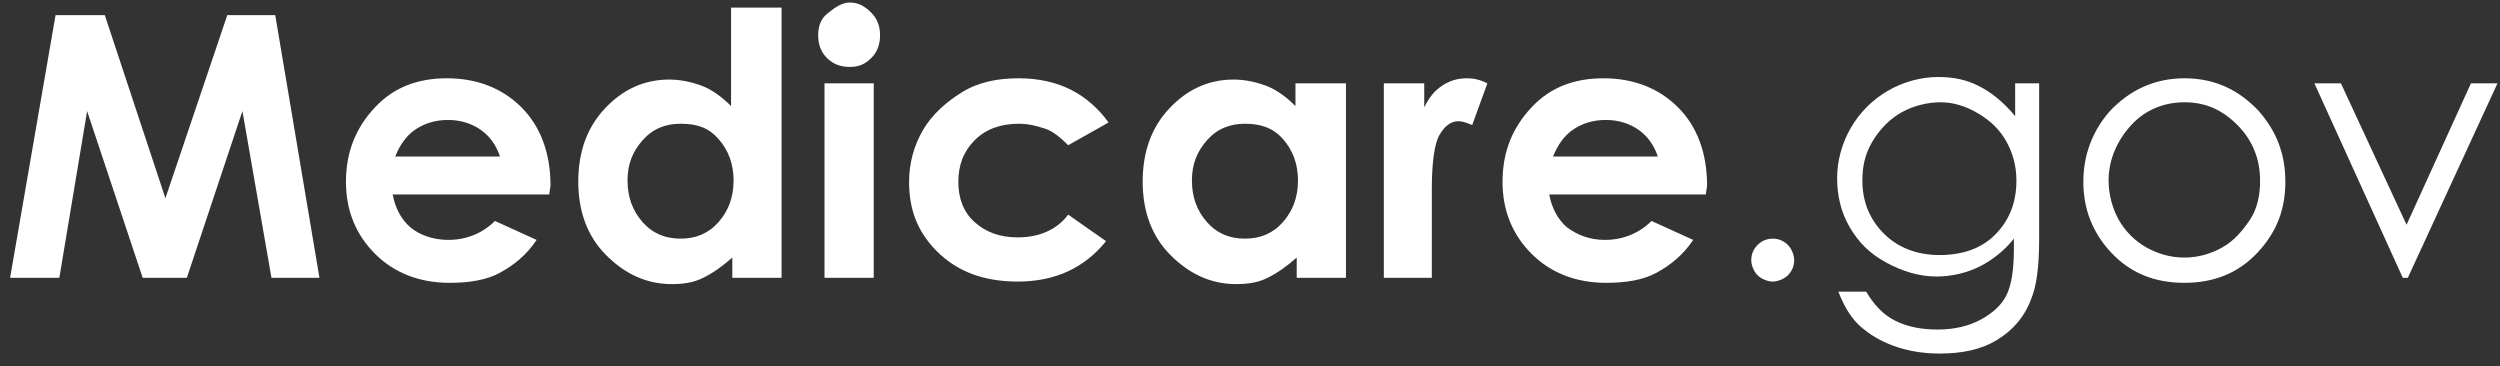
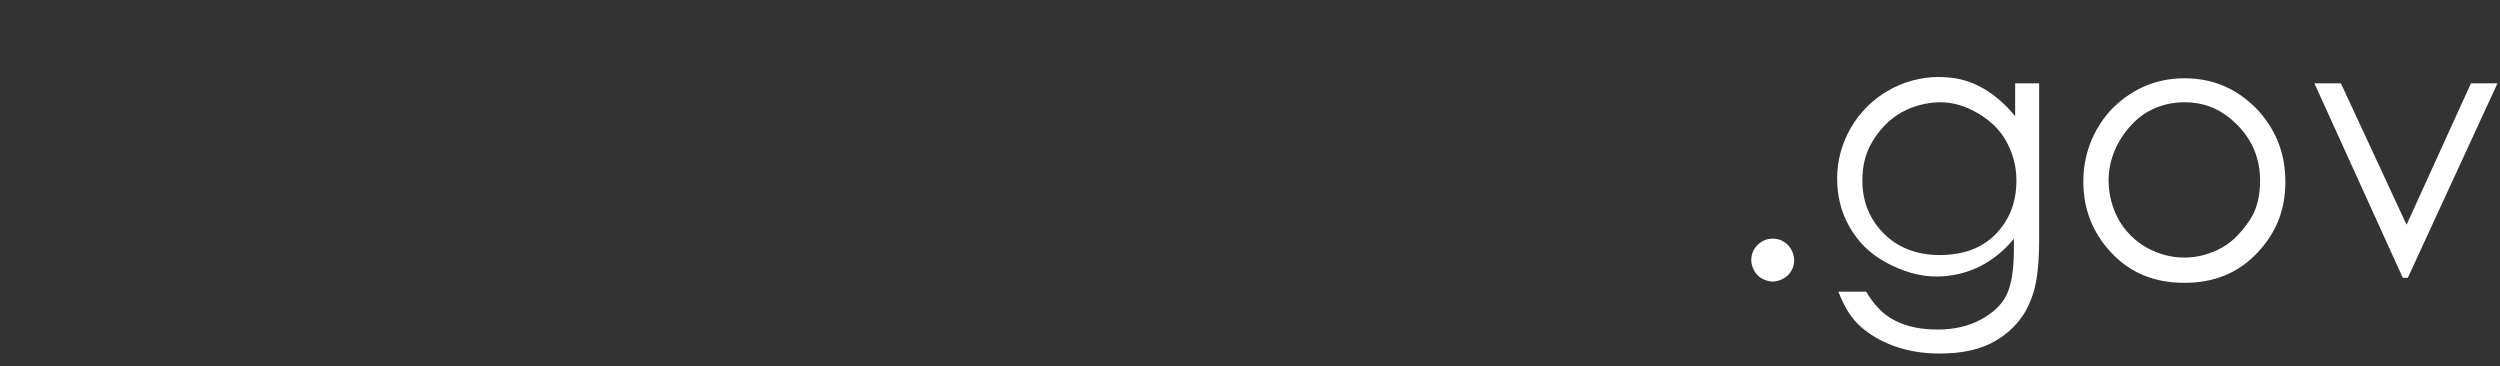
<svg xmlns="http://www.w3.org/2000/svg" version="1.1" id="Layer_1" x="0px" y="0px" viewBox="0 0 198 29" style="enable-background:new 0 0 198 29;" xml:space="preserve">
  <rect x="0" y="0" width="198" height="29" fill="#333333" stroke="none" />
  <style type="text/css">
	.st0{fill-rule:evenodd;clip-rule:evenodd;fill:#FFFFFF;}
</style>
  <g id="Symbols">
    <g id="Logo_x2F_Colored" transform="translate(0, -7)">
      <g id="Group" transform="translate(0, 7)">
-         <path id="Medicare" class="st0" d="M4.4,1.2h3.9l4.8,14.5L18,1.2h3.8L25.3,22h-3.8L19.2,8.8L14.8,22h-3.5L6.9,8.8L4.7,22H0.8     L4.4,1.2z M43.5,15.4H31.1c0.2,1.1,0.7,2,1.4,2.6s1.8,1,3,1c1.4,0,2.7-0.5,3.7-1.5l3.3,1.5c-0.8,1.2-1.8,2-2.9,2.6     s-2.5,0.8-4,0.8c-2.4,0-4.4-0.8-5.9-2.3s-2.3-3.4-2.3-5.7c0-2.4,0.8-4.3,2.3-5.9s3.4-2.3,5.7-2.3c2.4,0,4.4,0.8,5.9,2.3     s2.3,3.6,2.3,6.2L43.5,15.4z M39.6,12.4c-0.3-0.9-0.8-1.6-1.5-2.1s-1.6-0.8-2.6-0.8c-1.1,0-2,0.3-2.8,0.9c-0.5,0.4-1,1-1.4,2     H39.6z M58,0.6h3.9V22H58v-1.6c-0.8,0.7-1.5,1.2-2.3,1.6s-1.6,0.5-2.5,0.5c-2,0-3.7-0.8-5.2-2.3s-2.2-3.5-2.2-5.8     c0-2.4,0.7-4.3,2.1-5.8s3.1-2.3,5.1-2.3c0.9,0,1.8,0.2,2.6,0.5s1.6,0.9,2.3,1.6V0.6z M53.9,9.8c-1.2,0-2.2,0.4-3,1.3     s-1.2,1.9-1.2,3.2c0,1.3,0.4,2.4,1.2,3.3s1.8,1.3,3,1.3c1.2,0,2.2-0.4,3-1.3s1.2-2,1.2-3.3c0-1.3-0.4-2.4-1.2-3.3     S55.2,9.8,53.9,9.8z M67.3,0.2C68,0.2,68.5,0.5,69,1s0.7,1.1,0.7,1.8c0,0.7-0.2,1.3-0.7,1.8S68,5.3,67.3,5.3     c-0.7,0-1.3-0.2-1.8-0.7s-0.7-1.1-0.7-1.8c0-0.7,0.2-1.3,0.7-1.7S66.6,0.2,67.3,0.2z M65.3,6.6h3.9V22h-3.9V6.6z M87.8,9.7     l-3.2,1.8c-0.6-0.6-1.2-1.1-1.8-1.3s-1.3-0.4-2.1-0.4c-1.4,0-2.6,0.4-3.5,1.3c-0.9,0.9-1.3,2-1.3,3.3c0,1.3,0.4,2.4,1.3,3.2     c0.9,0.8,2,1.2,3.4,1.2c1.7,0,3.1-0.6,4-1.8l3,2.1c-1.7,2.1-4,3.2-7,3.2c-2.7,0-4.8-0.8-6.4-2.4S72,16.5,72,14.4     c0-1.5,0.4-2.9,1.1-4.1s1.8-2.2,3.1-3s2.8-1.1,4.5-1.1c1.5,0,2.9,0.3,4.1,0.9S87,8.6,87.8,9.7z M102.7,6.6h3.9V22h-3.9v-1.6     c-0.8,0.7-1.5,1.2-2.3,1.6s-1.6,0.5-2.5,0.5c-2,0-3.7-0.8-5.2-2.3s-2.2-3.5-2.2-5.8c0-2.4,0.7-4.3,2.1-5.8s3.1-2.3,5.1-2.3     c0.9,0,1.8,0.2,2.6,0.5s1.6,0.9,2.3,1.6V6.6z M98.6,9.8c-1.2,0-2.2,0.4-3,1.3s-1.2,1.9-1.2,3.2c0,1.3,0.4,2.4,1.2,3.3     s1.8,1.3,3,1.3c1.2,0,2.2-0.4,3-1.3s1.2-2,1.2-3.3c0-1.3-0.4-2.4-1.2-3.3S99.8,9.8,98.6,9.8z M109.5,6.6h3.3v1.9     c0.4-0.8,0.8-1.3,1.4-1.7s1.2-0.6,2-0.6c0.5,0,1,0.1,1.6,0.4l-1.2,3.3c-0.5-0.2-0.8-0.3-1.1-0.3c-0.6,0-1.1,0.4-1.5,1.1     s-0.6,2.2-0.6,4.3l0,0.8V22h-3.8V6.6z M135.1,15.4h-12.4c0.2,1.1,0.7,2,1.4,2.6c0.8,0.6,1.8,1,3,1c1.4,0,2.7-0.5,3.7-1.5l3.3,1.5     c-0.8,1.2-1.8,2-2.9,2.6s-2.5,0.8-4,0.8c-2.4,0-4.4-0.8-5.9-2.3s-2.3-3.4-2.3-5.7c0-2.4,0.8-4.3,2.3-5.9s3.4-2.3,5.7-2.3     c2.4,0,4.4,0.8,5.9,2.3s2.3,3.6,2.3,6.2L135.1,15.4z M131.3,12.4c-0.3-0.9-0.8-1.6-1.5-2.1s-1.6-0.8-2.6-0.8     c-1.1,0-2,0.3-2.8,0.9c-0.5,0.4-1,1-1.4,2H131.3z" />
        <path id="_x2E_gov" class="st0" d="M140.4,18.9c0.5,0,0.9,0.2,1.2,0.5s0.5,0.8,0.5,1.2c0,0.5-0.2,0.9-0.5,1.2s-0.8,0.5-1.2,0.5     s-0.9-0.2-1.2-0.5s-0.5-0.8-0.5-1.2c0-0.5,0.2-0.9,0.5-1.2S139.9,18.9,140.4,18.9z M159.5,6.6h2v12.3c0,2.2-0.2,3.7-0.6,4.7     c-0.5,1.4-1.4,2.5-2.7,3.3s-2.8,1.1-4.6,1.1c-1.3,0-2.5-0.2-3.6-0.6s-1.9-0.9-2.6-1.5s-1.3-1.5-1.8-2.8h2.2     c0.6,1,1.3,1.8,2.3,2.3s2.1,0.7,3.4,0.7c1.3,0,2.5-0.3,3.4-0.8s1.6-1.1,2-1.9s0.6-2,0.6-3.7v-0.8c-0.7,0.9-1.7,1.7-2.7,2.2     s-2.2,0.8-3.4,0.8c-1.4,0-2.7-0.4-4-1.1s-2.2-1.6-2.9-2.8s-1-2.5-1-3.9s0.4-2.8,1.1-4s1.7-2.2,2.9-2.9s2.6-1.1,4-1.1     c1.2,0,2.2,0.2,3.2,0.7s2,1.3,2.9,2.4V6.6z M153.7,8.1c-1.1,0-2.2,0.3-3.1,0.8s-1.7,1.3-2.3,2.3s-0.8,2-0.8,3.1     c0,1.7,0.6,3.1,1.7,4.2s2.6,1.7,4.4,1.7c1.8,0,3.3-0.5,4.4-1.6s1.7-2.5,1.7-4.3c0-1.2-0.3-2.2-0.8-3.1s-1.2-1.6-2.2-2.2     S154.7,8.1,153.7,8.1z M173,6.2c2.4,0,4.3,0.9,5.9,2.6c1.4,1.6,2.1,3.4,2.1,5.6c0,2.2-0.7,4-2.2,5.6s-3.4,2.4-5.8,2.4     c-2.4,0-4.3-0.8-5.8-2.4s-2.2-3.5-2.2-5.6c0-2.1,0.7-4,2.1-5.6C168.7,7.1,170.7,6.2,173,6.2z M173,8.1c-1.6,0-3.1,0.6-4.2,1.8     s-1.8,2.7-1.8,4.4c0,1.1,0.3,2.2,0.8,3.1s1.3,1.7,2.2,2.2s1.9,0.8,3,0.8s2.1-0.3,3-0.8s1.6-1.3,2.2-2.2s0.8-2,0.8-3.1     c0-1.7-0.6-3.2-1.8-4.4S174.7,8.1,173,8.1z M183.3,6.6h2.1l5.2,11.2l5.1-11.2h2.1L190.7,22h-0.4L183.3,6.6z" />
      </g>
    </g>
  </g>
</svg>